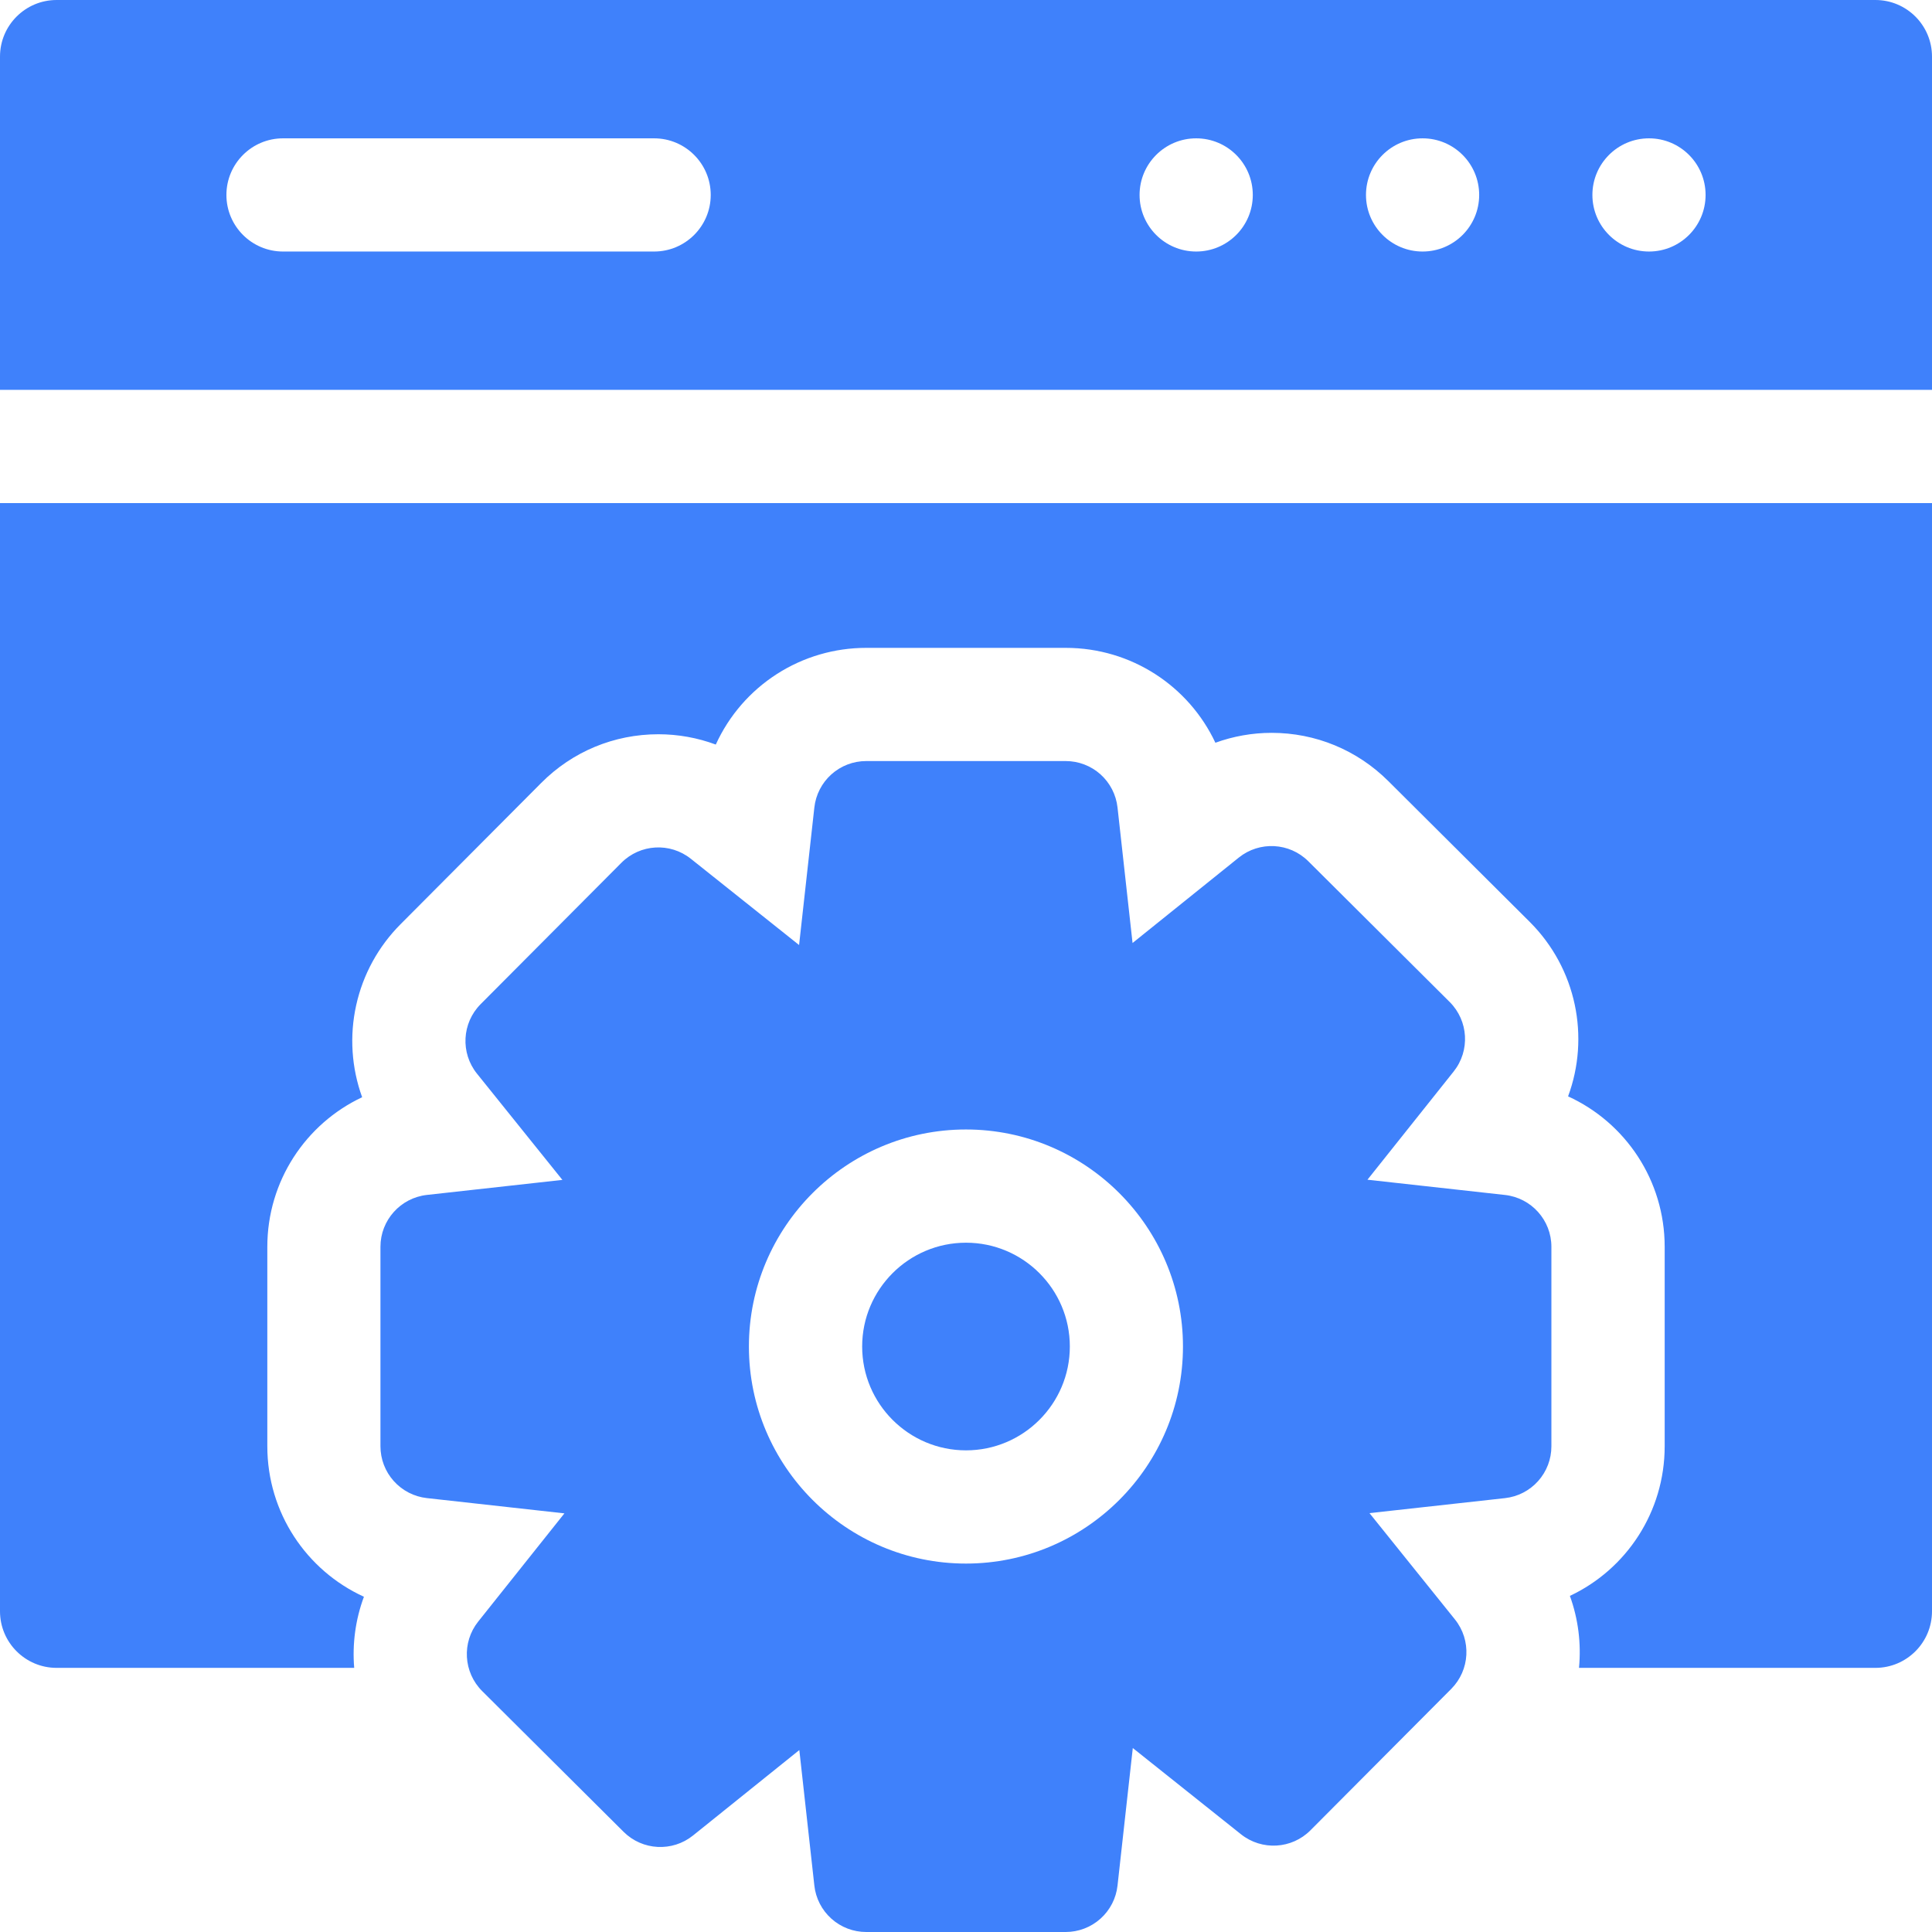
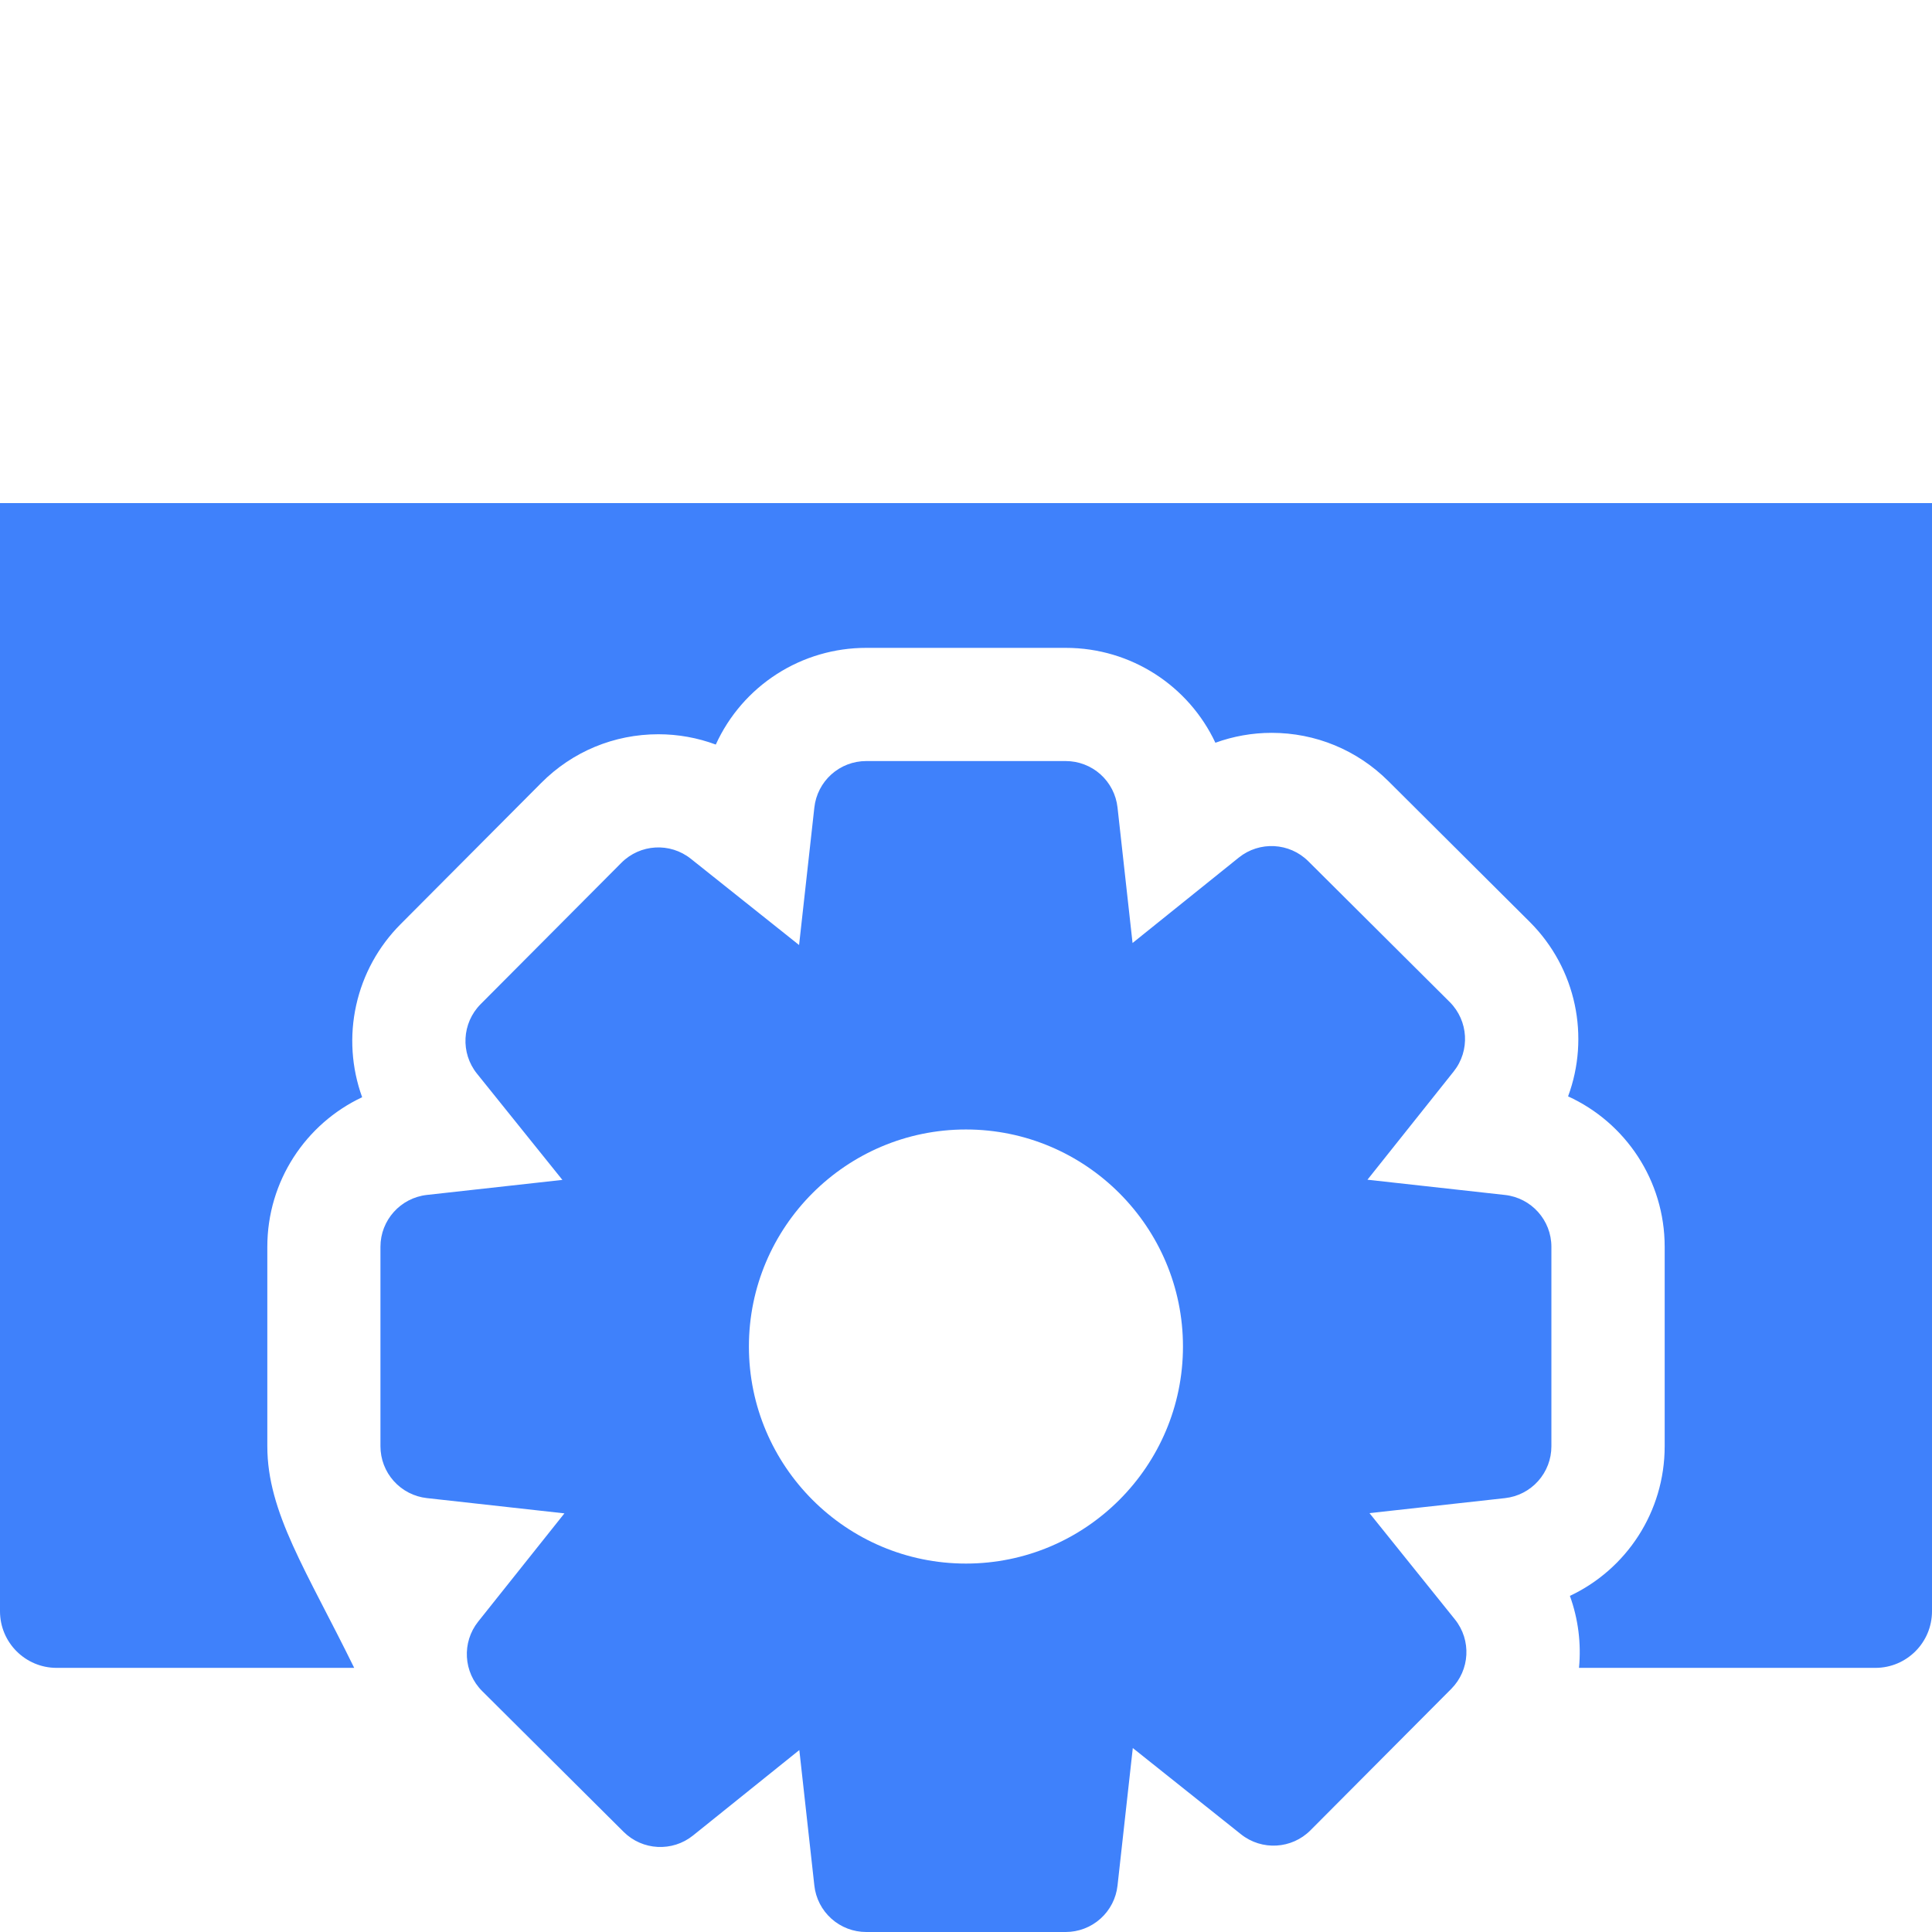
<svg xmlns="http://www.w3.org/2000/svg" width="63" height="63" viewBox="0 0 63 63" fill="none">
  <g clip-path="url(#clip0_956_20858)">
-     <path d="M61.154 0H1.846C0.827 0 0 0.827 0 1.846V12.713H63V1.846C63 0.827 62.174 0 61.154 0ZM21.33 8.202H9.229C8.21 8.202 7.383 7.375 7.383 6.357C7.383 5.338 8.21 4.511 9.229 4.511H21.33C22.349 4.511 23.176 5.338 23.176 6.357C23.176 7.375 22.349 8.202 21.33 8.202ZM39.006 8.202C37.987 8.202 37.16 7.375 37.16 6.357C37.16 5.338 37.987 4.511 39.006 4.511C40.026 4.511 40.852 5.338 40.852 6.357C40.852 7.375 40.026 8.202 39.006 8.202ZM46.389 8.202C45.37 8.202 44.543 7.375 44.543 6.357C44.543 5.338 45.37 4.511 46.389 4.511C47.409 4.511 48.234 5.338 48.234 6.357C48.234 7.375 47.409 8.202 46.389 8.202ZM53.772 8.202C52.753 8.202 51.926 7.375 51.926 6.357C51.926 5.338 52.753 4.511 53.772 4.511C54.791 4.511 55.617 5.338 55.617 6.357C55.617 7.375 54.791 8.202 53.772 8.202ZM31.5 40.523C29.633 40.523 28.114 42.041 28.114 43.908C28.114 45.776 29.633 47.294 31.5 47.294C33.367 47.294 34.886 45.776 34.886 43.908C34.886 42.041 33.367 40.523 31.5 40.523Z" fill="#3F81FB" />
-     <path d="M0 52.541C0 53.56 0.827 54.387 1.846 54.387H11.55C11.485 53.608 11.59 52.814 11.867 52.068C9.993 51.212 8.717 49.325 8.717 47.16V40.656C8.717 38.517 9.966 36.647 11.809 35.779C11.461 34.817 11.393 33.776 11.615 32.778C11.836 31.779 12.337 30.865 13.059 30.14L17.647 25.532C18.666 24.507 20.025 23.943 21.47 23.943C22.111 23.943 22.745 24.058 23.341 24.279C23.77 23.337 24.46 22.54 25.331 21.98C26.201 21.421 27.214 21.125 28.248 21.126H34.752C36.894 21.126 38.766 22.375 39.632 24.22C40.217 24.008 40.837 23.897 41.464 23.897C42.9 23.897 44.251 24.456 45.268 25.467L49.882 30.061C51.411 31.587 51.848 33.821 51.133 35.751C53.007 36.607 54.283 38.494 54.283 40.656V47.16C54.283 49.303 53.034 51.173 51.192 52.04C51.464 52.791 51.565 53.592 51.489 54.387H61.154C62.174 54.387 63 53.56 63 52.541V16.405H0V52.541Z" fill="#3F81FB" />
+     <path d="M0 52.541C0 53.56 0.827 54.387 1.846 54.387H11.55C9.993 51.212 8.717 49.325 8.717 47.16V40.656C8.717 38.517 9.966 36.647 11.809 35.779C11.461 34.817 11.393 33.776 11.615 32.778C11.836 31.779 12.337 30.865 13.059 30.14L17.647 25.532C18.666 24.507 20.025 23.943 21.47 23.943C22.111 23.943 22.745 24.058 23.341 24.279C23.77 23.337 24.46 22.54 25.331 21.98C26.201 21.421 27.214 21.125 28.248 21.126H34.752C36.894 21.126 38.766 22.375 39.632 24.22C40.217 24.008 40.837 23.897 41.464 23.897C42.9 23.897 44.251 24.456 45.268 25.467L49.882 30.061C51.411 31.587 51.848 33.821 51.133 35.751C53.007 36.607 54.283 38.494 54.283 40.656V47.16C54.283 49.303 53.034 51.173 51.192 52.04C51.464 52.791 51.565 53.592 51.489 54.387H61.154C62.174 54.387 63 53.56 63 52.541V16.405H0V52.541Z" fill="#3F81FB" />
    <path d="M49.075 38.966L44.591 38.469L47.403 34.939C47.943 34.261 47.886 33.285 47.272 32.673L42.662 28.084C42.048 27.473 41.072 27.421 40.396 27.964L36.931 30.75L36.441 26.331C36.395 25.915 36.197 25.53 35.885 25.25C35.573 24.971 35.169 24.817 34.75 24.817H28.246C27.827 24.817 27.423 24.971 27.111 25.25C26.799 25.53 26.601 25.915 26.555 26.331L26.057 30.816L22.528 28.004C21.85 27.463 20.874 27.52 20.262 28.135L15.673 32.744C15.062 33.359 15.01 34.334 15.553 35.01L18.339 38.475L13.92 38.965C13.058 39.062 12.406 39.79 12.406 40.656V47.16C12.406 47.579 12.56 47.983 12.84 48.295C13.119 48.607 13.504 48.805 13.92 48.851L18.405 49.349L15.593 52.878C15.053 53.556 15.11 54.533 15.723 55.144L20.334 59.733C20.947 60.344 21.924 60.396 22.599 59.853L26.065 57.067L26.555 61.486C26.601 61.903 26.799 62.287 27.111 62.566C27.423 62.846 27.827 63 28.245 63H34.75C35.169 63 35.573 62.846 35.885 62.566C36.197 62.287 36.395 61.903 36.441 61.486L36.939 57.001L40.468 59.814C41.146 60.353 42.122 60.298 42.733 59.683L47.322 55.074C47.934 54.459 47.986 53.483 47.443 52.807L44.657 49.341L49.076 48.852C49.492 48.806 49.877 48.608 50.156 48.296C50.435 47.984 50.59 47.58 50.589 47.161V40.656C50.589 39.79 49.937 39.062 49.075 38.966ZM31.498 50.986C27.596 50.986 24.421 47.81 24.421 43.908C24.421 40.006 27.596 36.831 31.498 36.831C35.4 36.831 38.575 40.006 38.575 43.908C38.575 47.81 35.4 50.986 31.498 50.986Z" fill="#3F81FB" />
  </g>
  <defs>
    <clipPath id="clip0_956_20858">
      <rect width="63" height="63" fill="white" />
    </clipPath>
  </defs>
</svg>